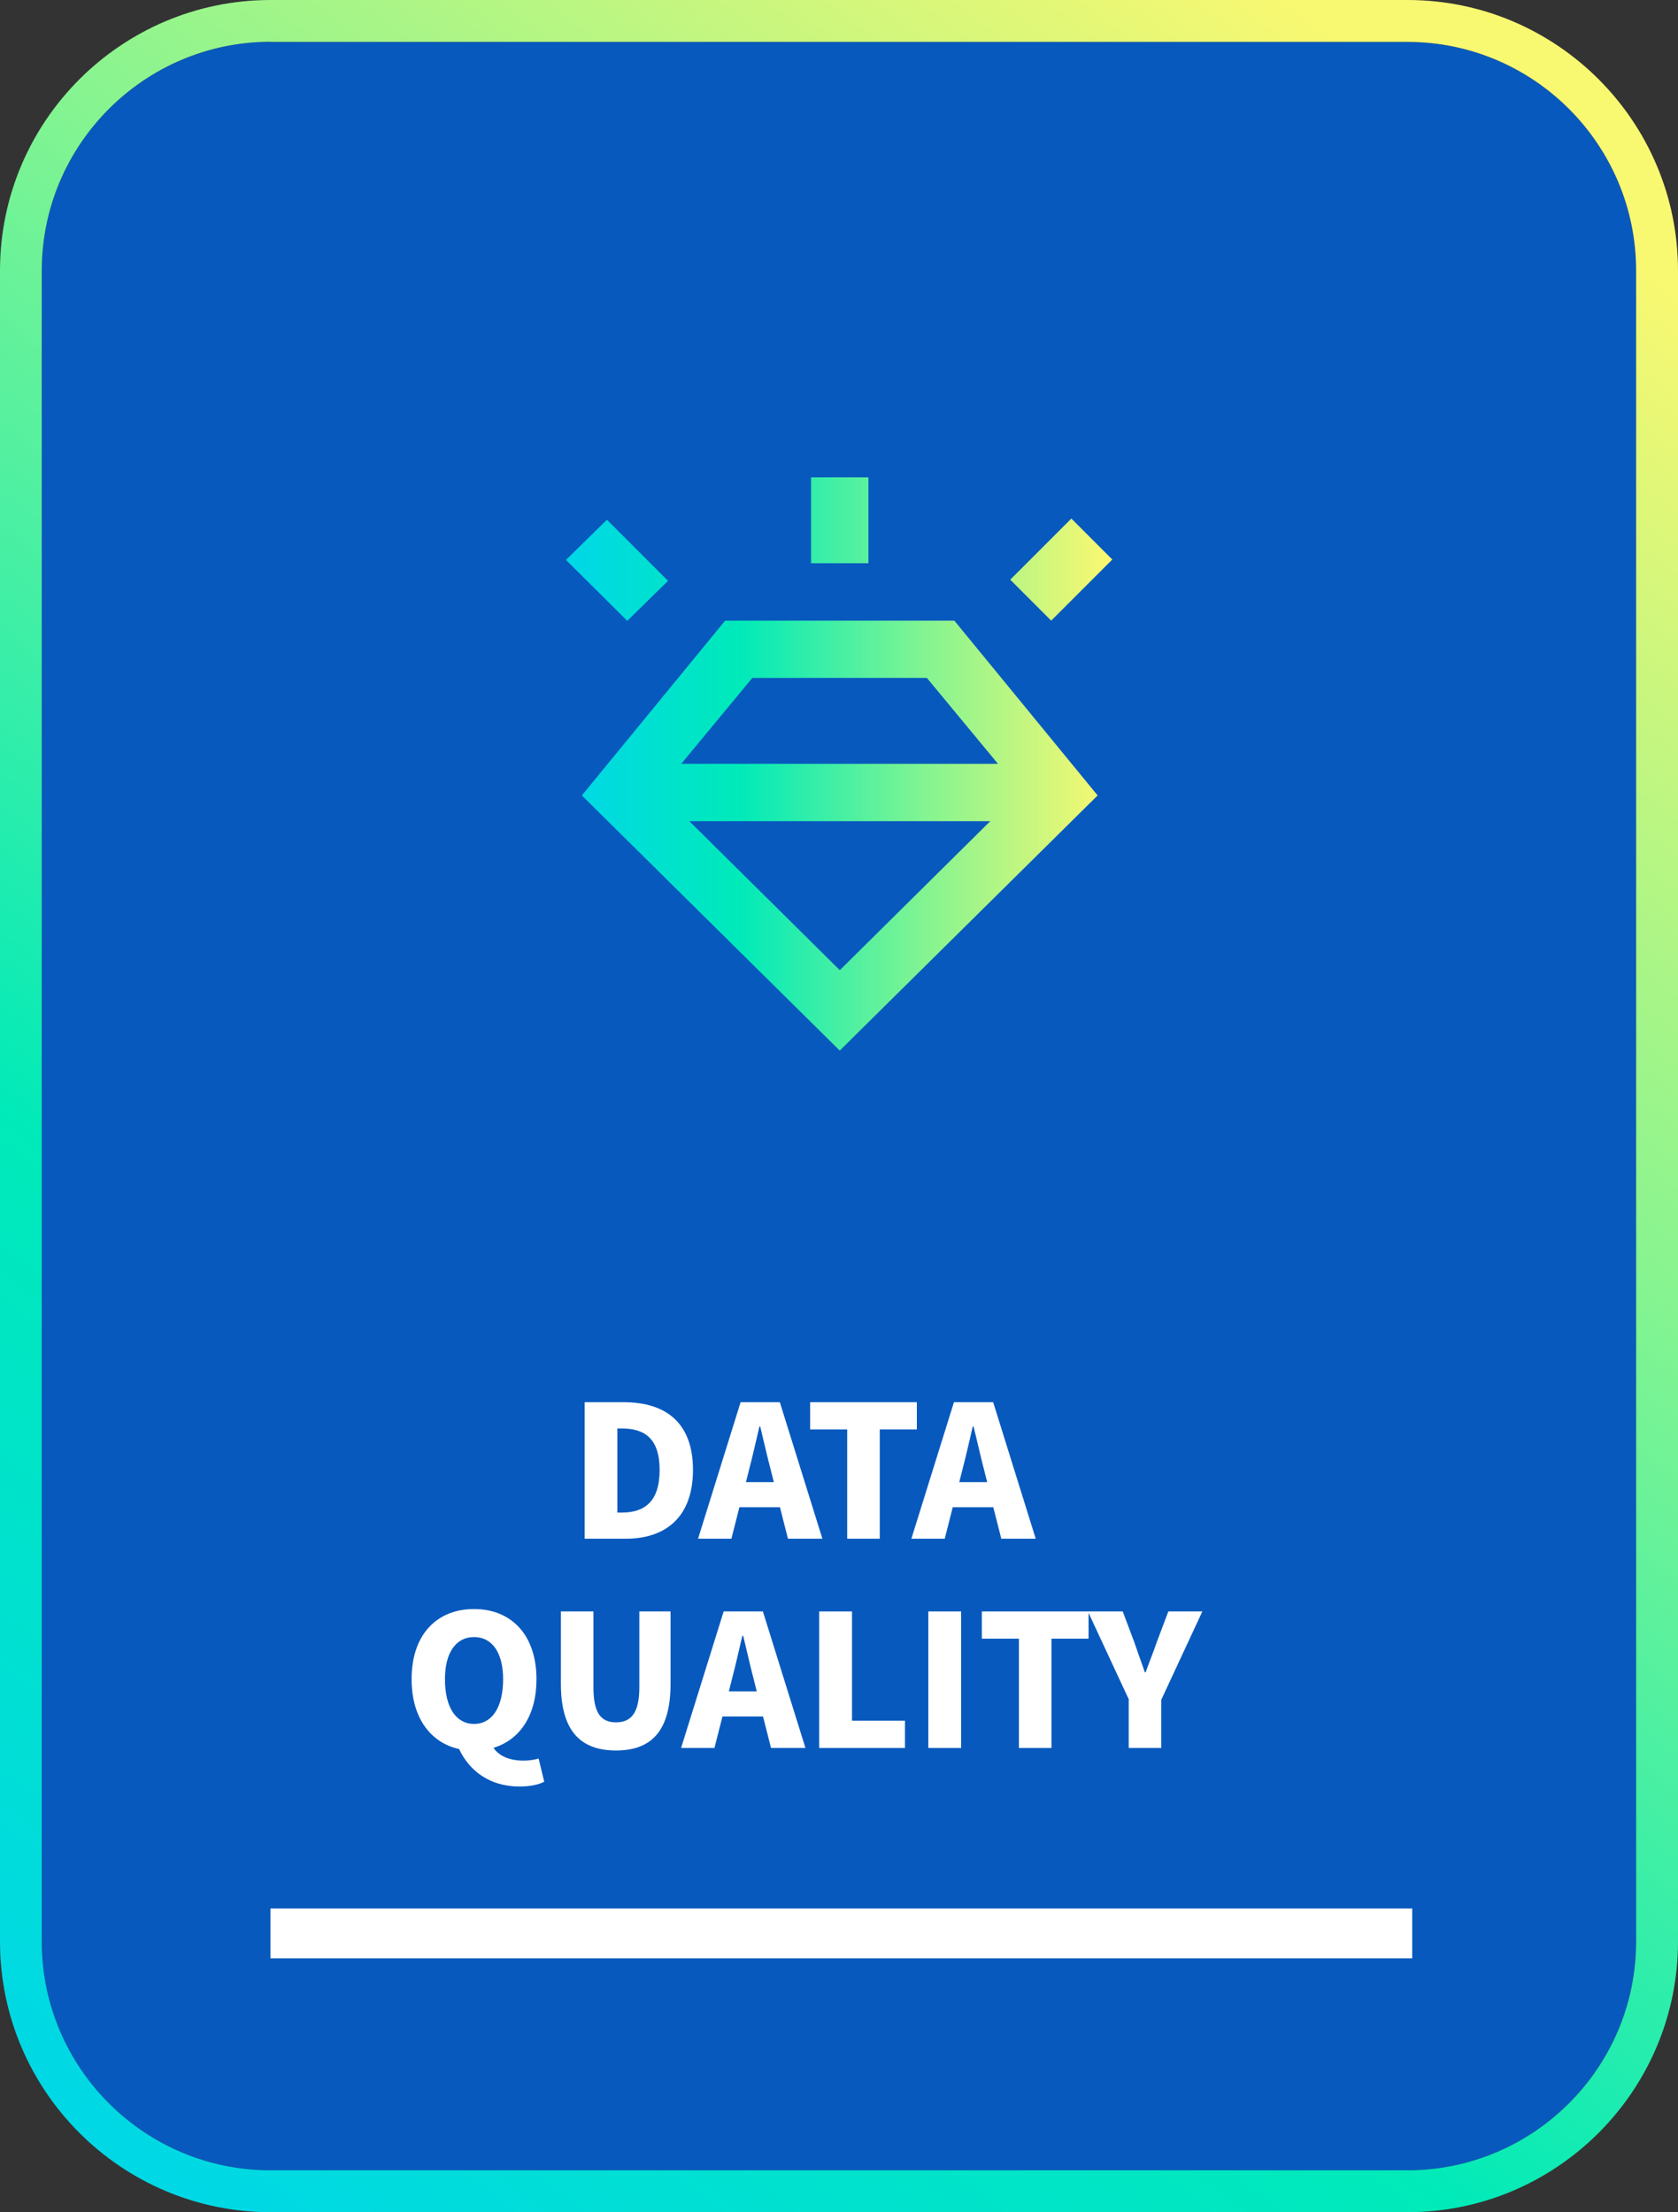
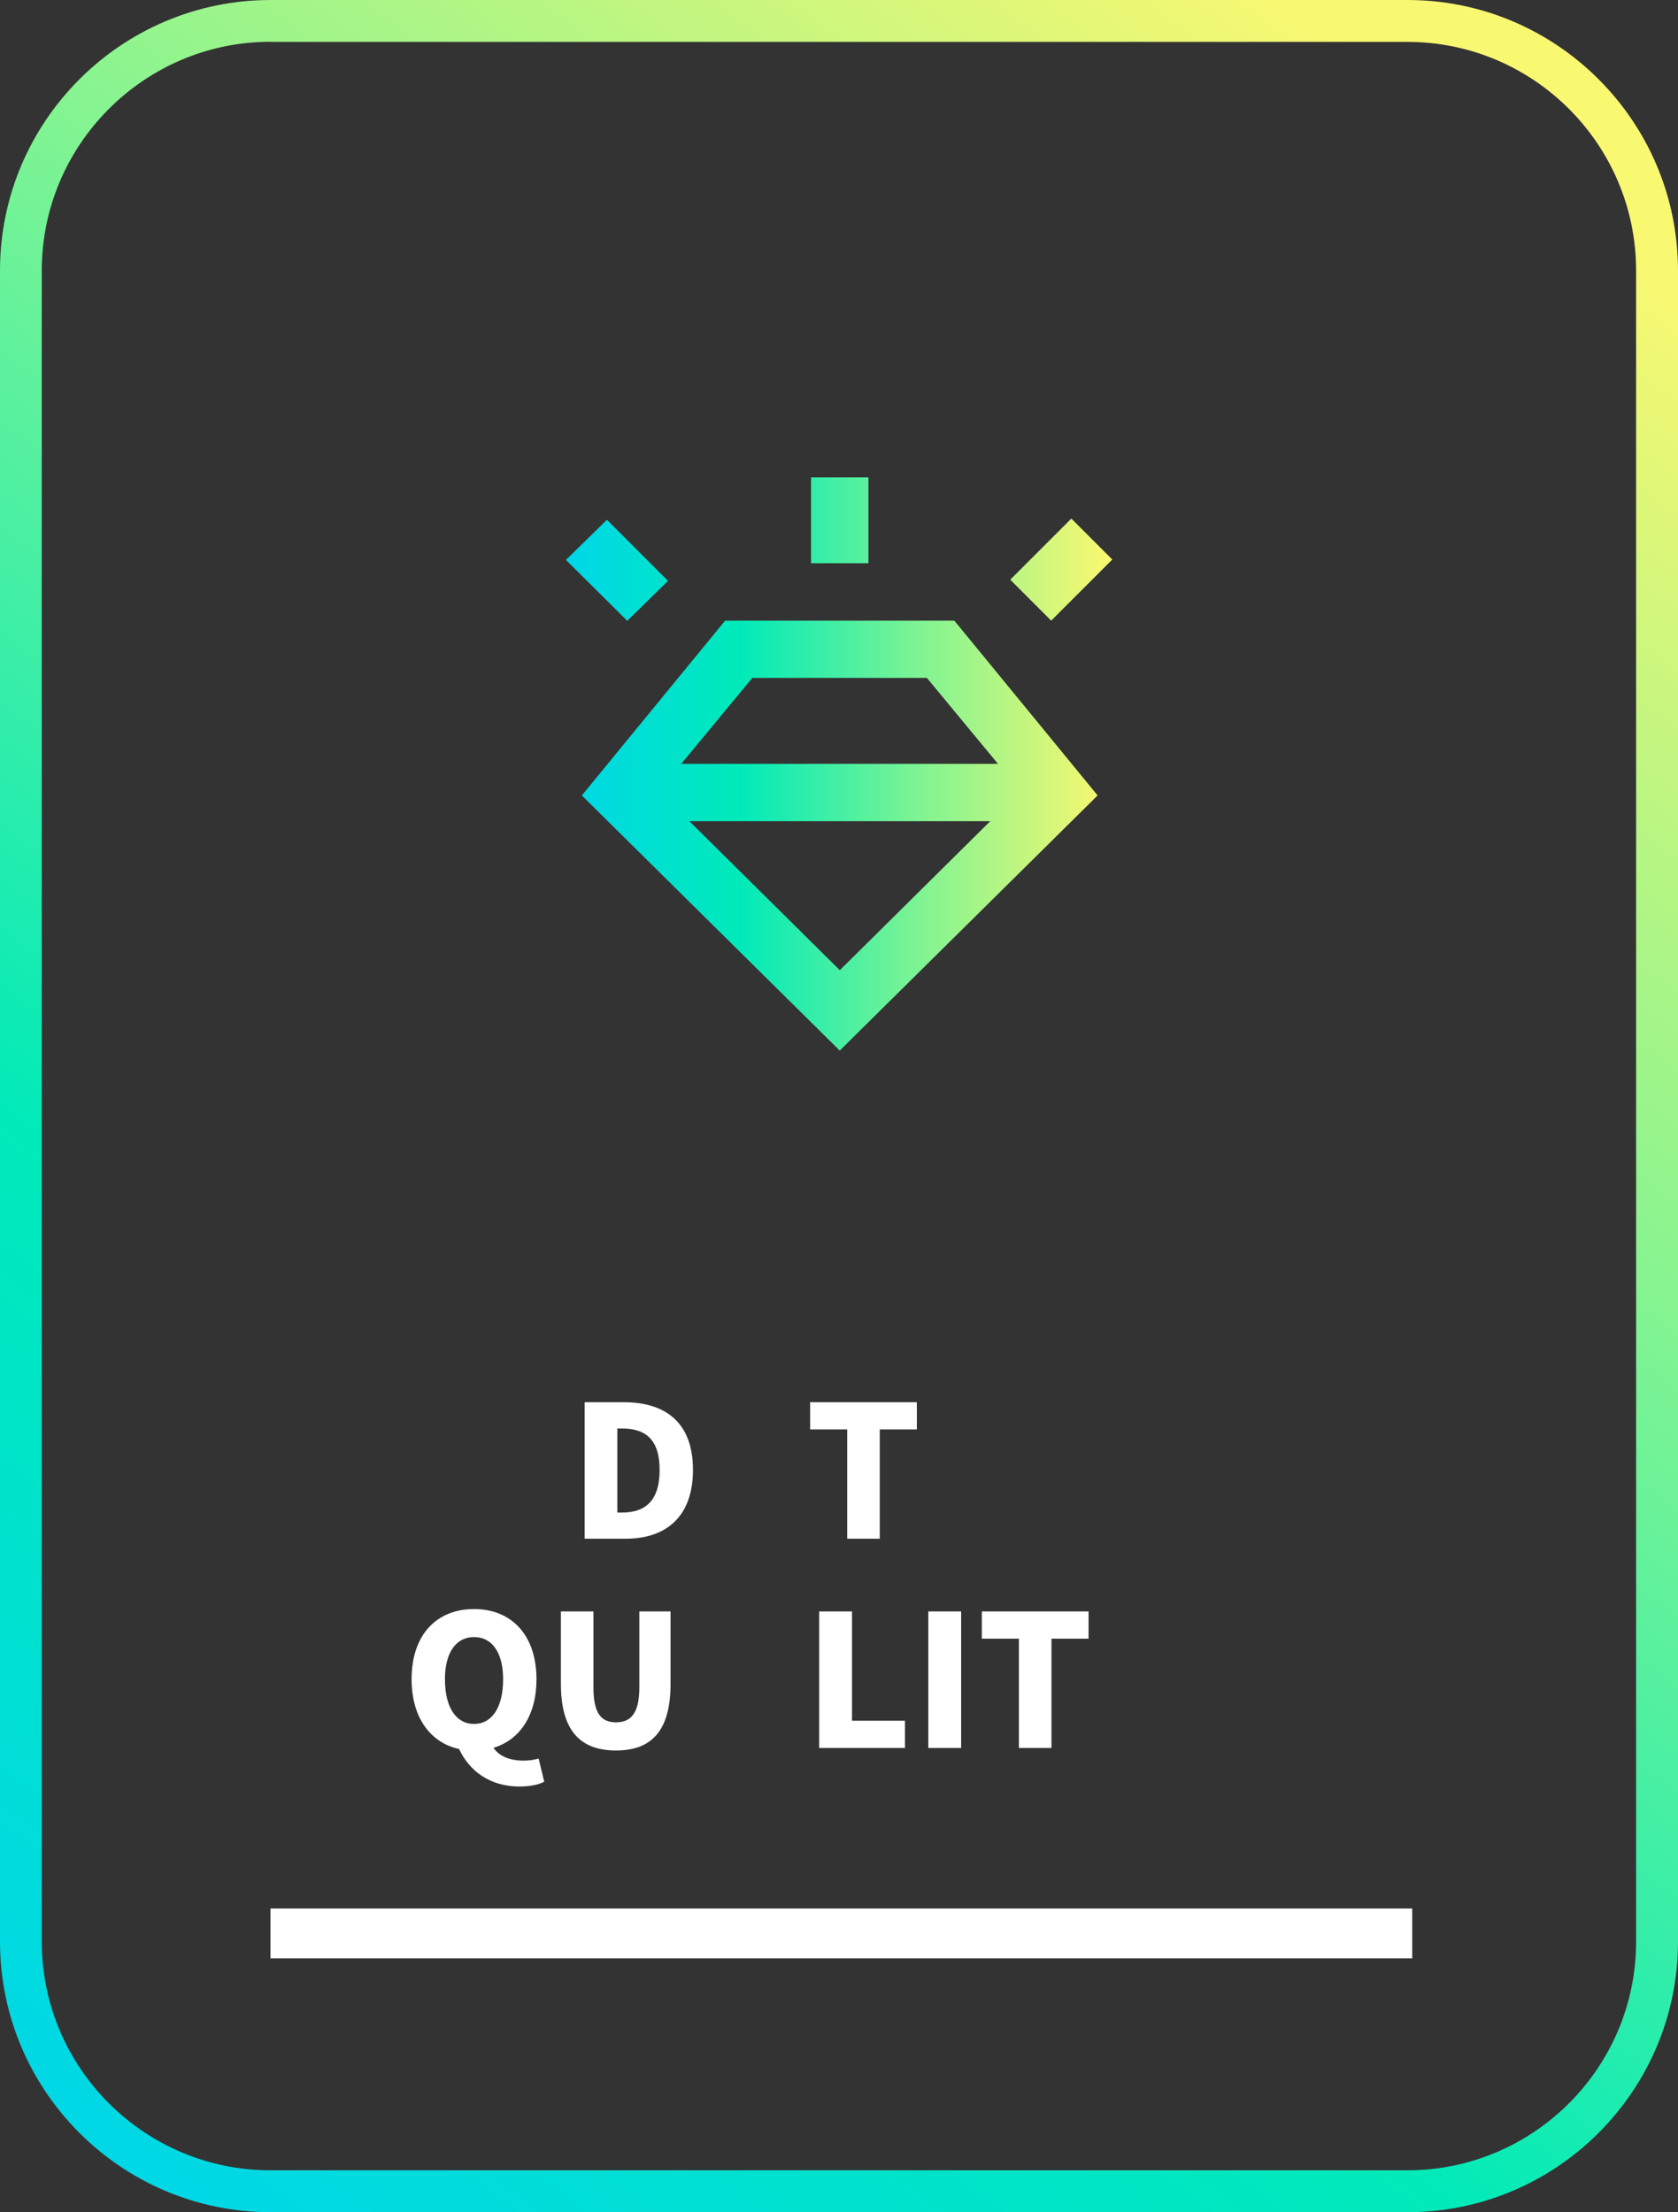
<svg xmlns="http://www.w3.org/2000/svg" id="Layer_2" viewBox="0 0 125.77 165.78">
  <rect x="0" y="0" width="125.77" height="165.78" fill="#333333" stroke="none" />
  <defs>
    <style>
      .cls-1 {
        fill: #0859bd;
      }

      .cls-2 {
        fill: url(#linear-gradient-2);
      }

      .cls-3 {
        fill: url(#linear-gradient);
      }

      .cls-4 {
        fill: #fff;
      }
    </style>
    <linearGradient id="linear-gradient" x1="3.87" y1="161.08" x2="116.27" y2="12.15" gradientUnits="userSpaceOnUse">
      <stop offset="0" stop-color="#00d7e8" />
      <stop offset=".32" stop-color="#00eab9" />
      <stop offset=".66" stop-color="#84f491" />
      <stop offset=".99" stop-color="#f9f871" />
    </linearGradient>
    <linearGradient id="linear-gradient-2" x1="42.43" y1="57.25" x2="83.37" y2="57.25" gradientUnits="userSpaceOnUse">
      <stop offset="0" stop-color="#00d7e8" />
      <stop offset=".32" stop-color="#00eab9" />
      <stop offset=".66" stop-color="#84f491" />
      <stop offset=".99" stop-color="#f9f871" />
    </linearGradient>
  </defs>
  <g id="Layer_1-2" data-name="Layer_1">
    <g>
-       <path class="cls-1" d="M20.28,3.13C10.83,3.13,3.13,10.83,3.13,20.28v125.22c0,9.45,7.69,17.14,17.14,17.14h85.22c9.45,0,17.14-7.69,17.14-17.14V20.28c0-9.45-7.69-17.14-17.14-17.14H20.28Z" />
      <g>
        <path class="cls-4" d="M43.81,105.08h2.94c3.13,0,5.19,1.52,5.19,5.07s-2.06,5.16-5.04,5.16h-3.08v-10.23ZM46.61,113.35c1.65,0,2.83-.77,2.83-3.19s-1.18-3.11-2.83-3.11h-.34v6.3h.34Z" />
-         <path class="cls-4" d="M55.53,105.08h2.92l3.19,10.23h-2.58l-.6-2.36h-3.04l-.6,2.36h-2.5l3.19-10.23ZM55.91,111.07h2.09l-.22-.88c-.27-1.01-.54-2.22-.8-3.29h-.06c-.25,1.07-.52,2.28-.79,3.29l-.22.88Z" />
        <path class="cls-4" d="M63.5,107.12h-2.78v-2.04h8v2.04h-2.78v8.19h-2.44v-8.19Z" />
-         <path class="cls-4" d="M71.52,105.08h2.92l3.19,10.23h-2.58l-.6-2.36h-3.04l-.6,2.36h-2.5l3.19-10.23ZM71.9,111.07h2.09l-.22-.88c-.27-1.01-.53-2.22-.8-3.29h-.06c-.25,1.07-.52,2.28-.79,3.29l-.22.88Z" />
        <path class="cls-4" d="M34.41,131.07c-2.15-.47-3.56-2.36-3.56-5.23,0-3.36,1.9-5.26,4.68-5.26s4.68,1.92,4.68,5.26c0,2.72-1.25,4.54-3.22,5.14.47.71,1.39.96,2.23.96.44,0,.83-.06,1.15-.16l.42,1.74c-.39.21-1.04.36-1.85.36-2.24,0-3.77-1.18-4.53-2.81ZM37.71,125.84c0-2-.83-3.16-2.18-3.16s-2.18,1.16-2.18,3.16c0,2.12.84,3.35,2.18,3.35s2.18-1.23,2.18-3.35Z" />
        <path class="cls-4" d="M42.04,126.18v-5.42h2.44v5.69c0,1.95.58,2.62,1.69,2.62s1.75-.67,1.75-2.62v-5.69h2.34v5.42c0,3.46-1.37,5-4.09,5s-4.13-1.54-4.13-5Z" />
-         <path class="cls-4" d="M54.26,120.76h2.92l3.19,10.23h-2.58l-.6-2.36h-3.04l-.6,2.36h-2.5l3.19-10.23ZM54.63,126.75h2.09l-.22-.88c-.27-1.01-.53-2.22-.8-3.29h-.06c-.25,1.07-.52,2.28-.79,3.29l-.22.88Z" />
        <path class="cls-4" d="M61.4,120.76h2.46v8.19h3.97v2.04h-6.43v-10.23Z" />
        <path class="cls-4" d="M69.58,120.76h2.46v10.23h-2.46v-10.23Z" />
        <path class="cls-4" d="M76.37,122.8h-2.78v-2.04h8v2.04h-2.78v8.19h-2.44v-8.19Z" />
-         <path class="cls-4" d="M84.62,127.38l-3.08-6.62h2.61l.86,2.28c.26.77.52,1.48.8,2.28h.06c.28-.8.58-1.51.84-2.28l.86-2.28h2.55l-3.08,6.62v3.61h-2.44v-3.61Z" />
      </g>
      <rect class="cls-4" x="20.27" y="143.02" width="85.58" height="3.74" />
      <path class="cls-3" d="M105.5,165.78H20.28c-11.18,0-20.28-9.1-20.28-20.28V20.28C0,9.1,9.1,0,20.28,0h85.22c11.18,0,20.27,9.1,20.27,20.28v125.22c0,11.18-9.1,20.28-20.27,20.28ZM20.28,3.13C10.83,3.13,3.13,10.83,3.13,20.28v125.22c0,9.45,7.69,17.14,17.14,17.14h85.22c9.45,0,17.14-7.69,17.14-17.14V20.28c0-9.45-7.69-17.14-17.14-17.14H20.28Z" />
    </g>
    <g id="Platform-DataQuality">
      <g id="Layer_1-3" data-name="Layer_1">
        <path id="Vector" class="cls-2" d="M62.94,78.73l-19.33-19.12,10.74-13.1h17.18l10.74,13.1s-19.33,19.12-19.33,19.12ZM47,46.51l-4.58-4.55,3.07-3.01,4.58,4.58-3.07,3.01v-.02ZM60.79,42.21v-6.44h4.3v6.44h-4.3ZM78.79,46.51l-3.07-3.07,4.58-4.58,3.07,3.07-4.58,4.58ZM62.94,72.71l11.28-11.17h-22.55l11.28,11.17ZM56.39,50.8l-5.33,6.44h23.74l-5.33-6.44h-13.1s.02,0,.02,0Z" />
      </g>
    </g>
  </g>
</svg>